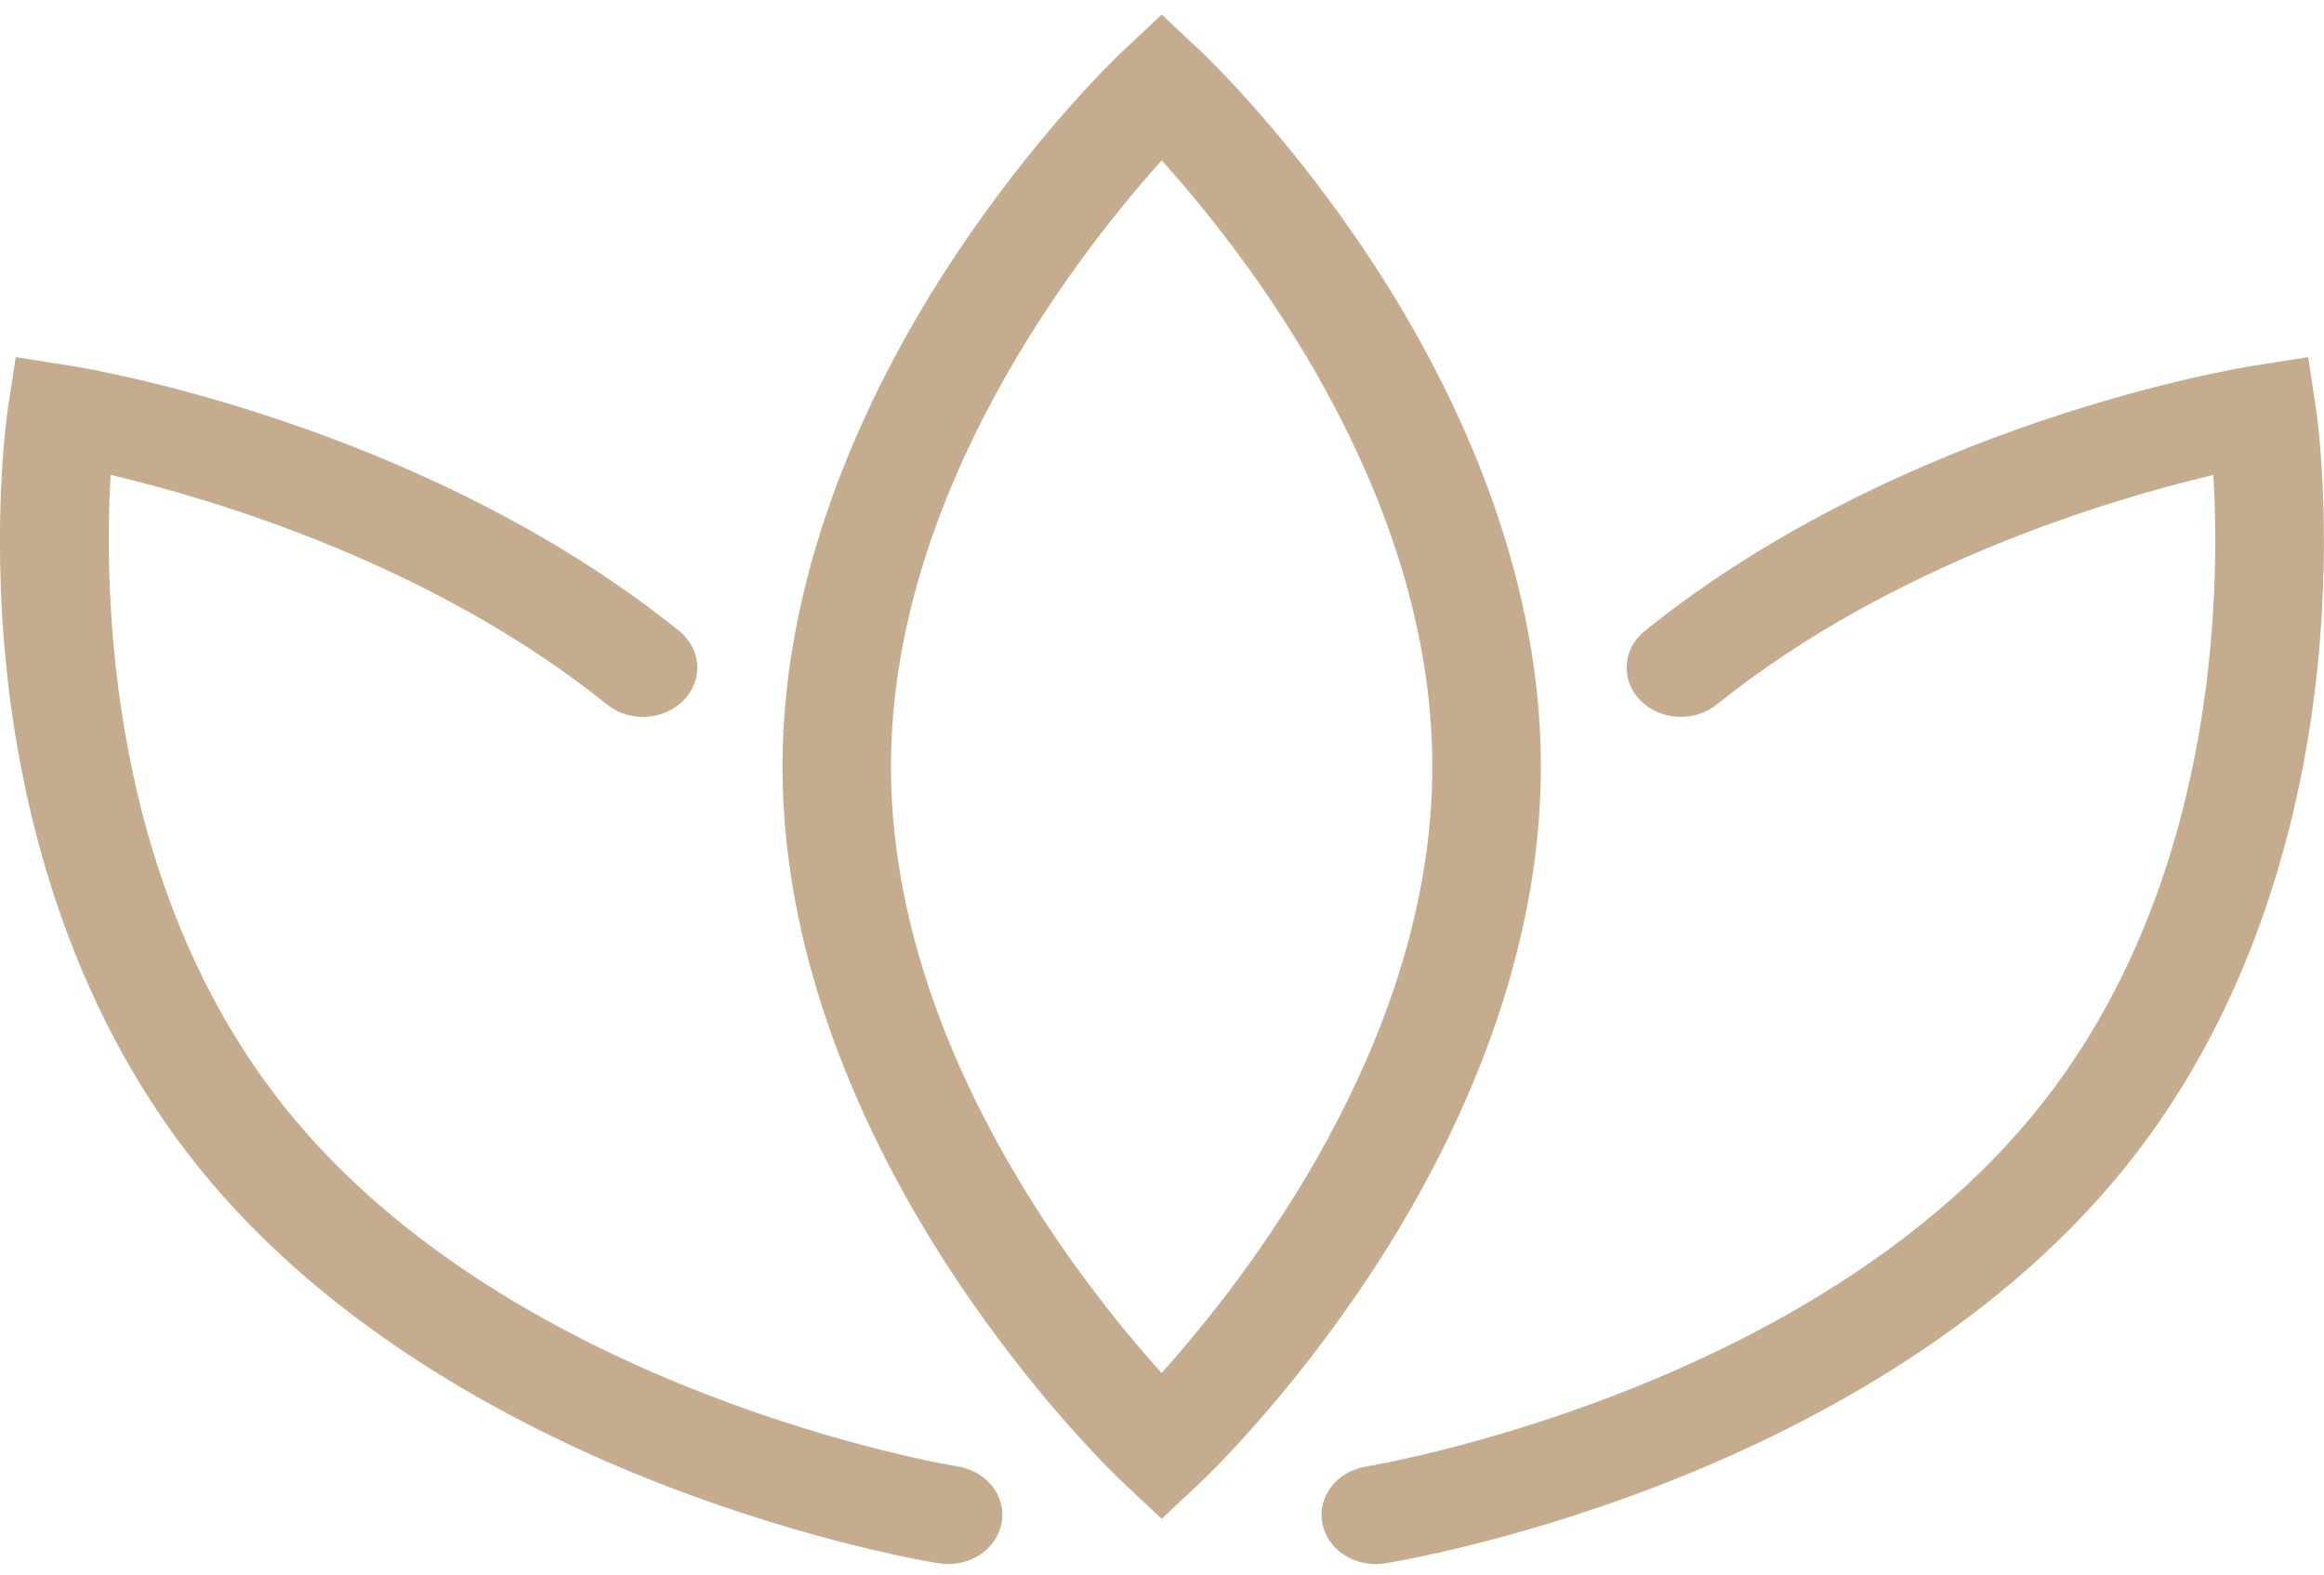
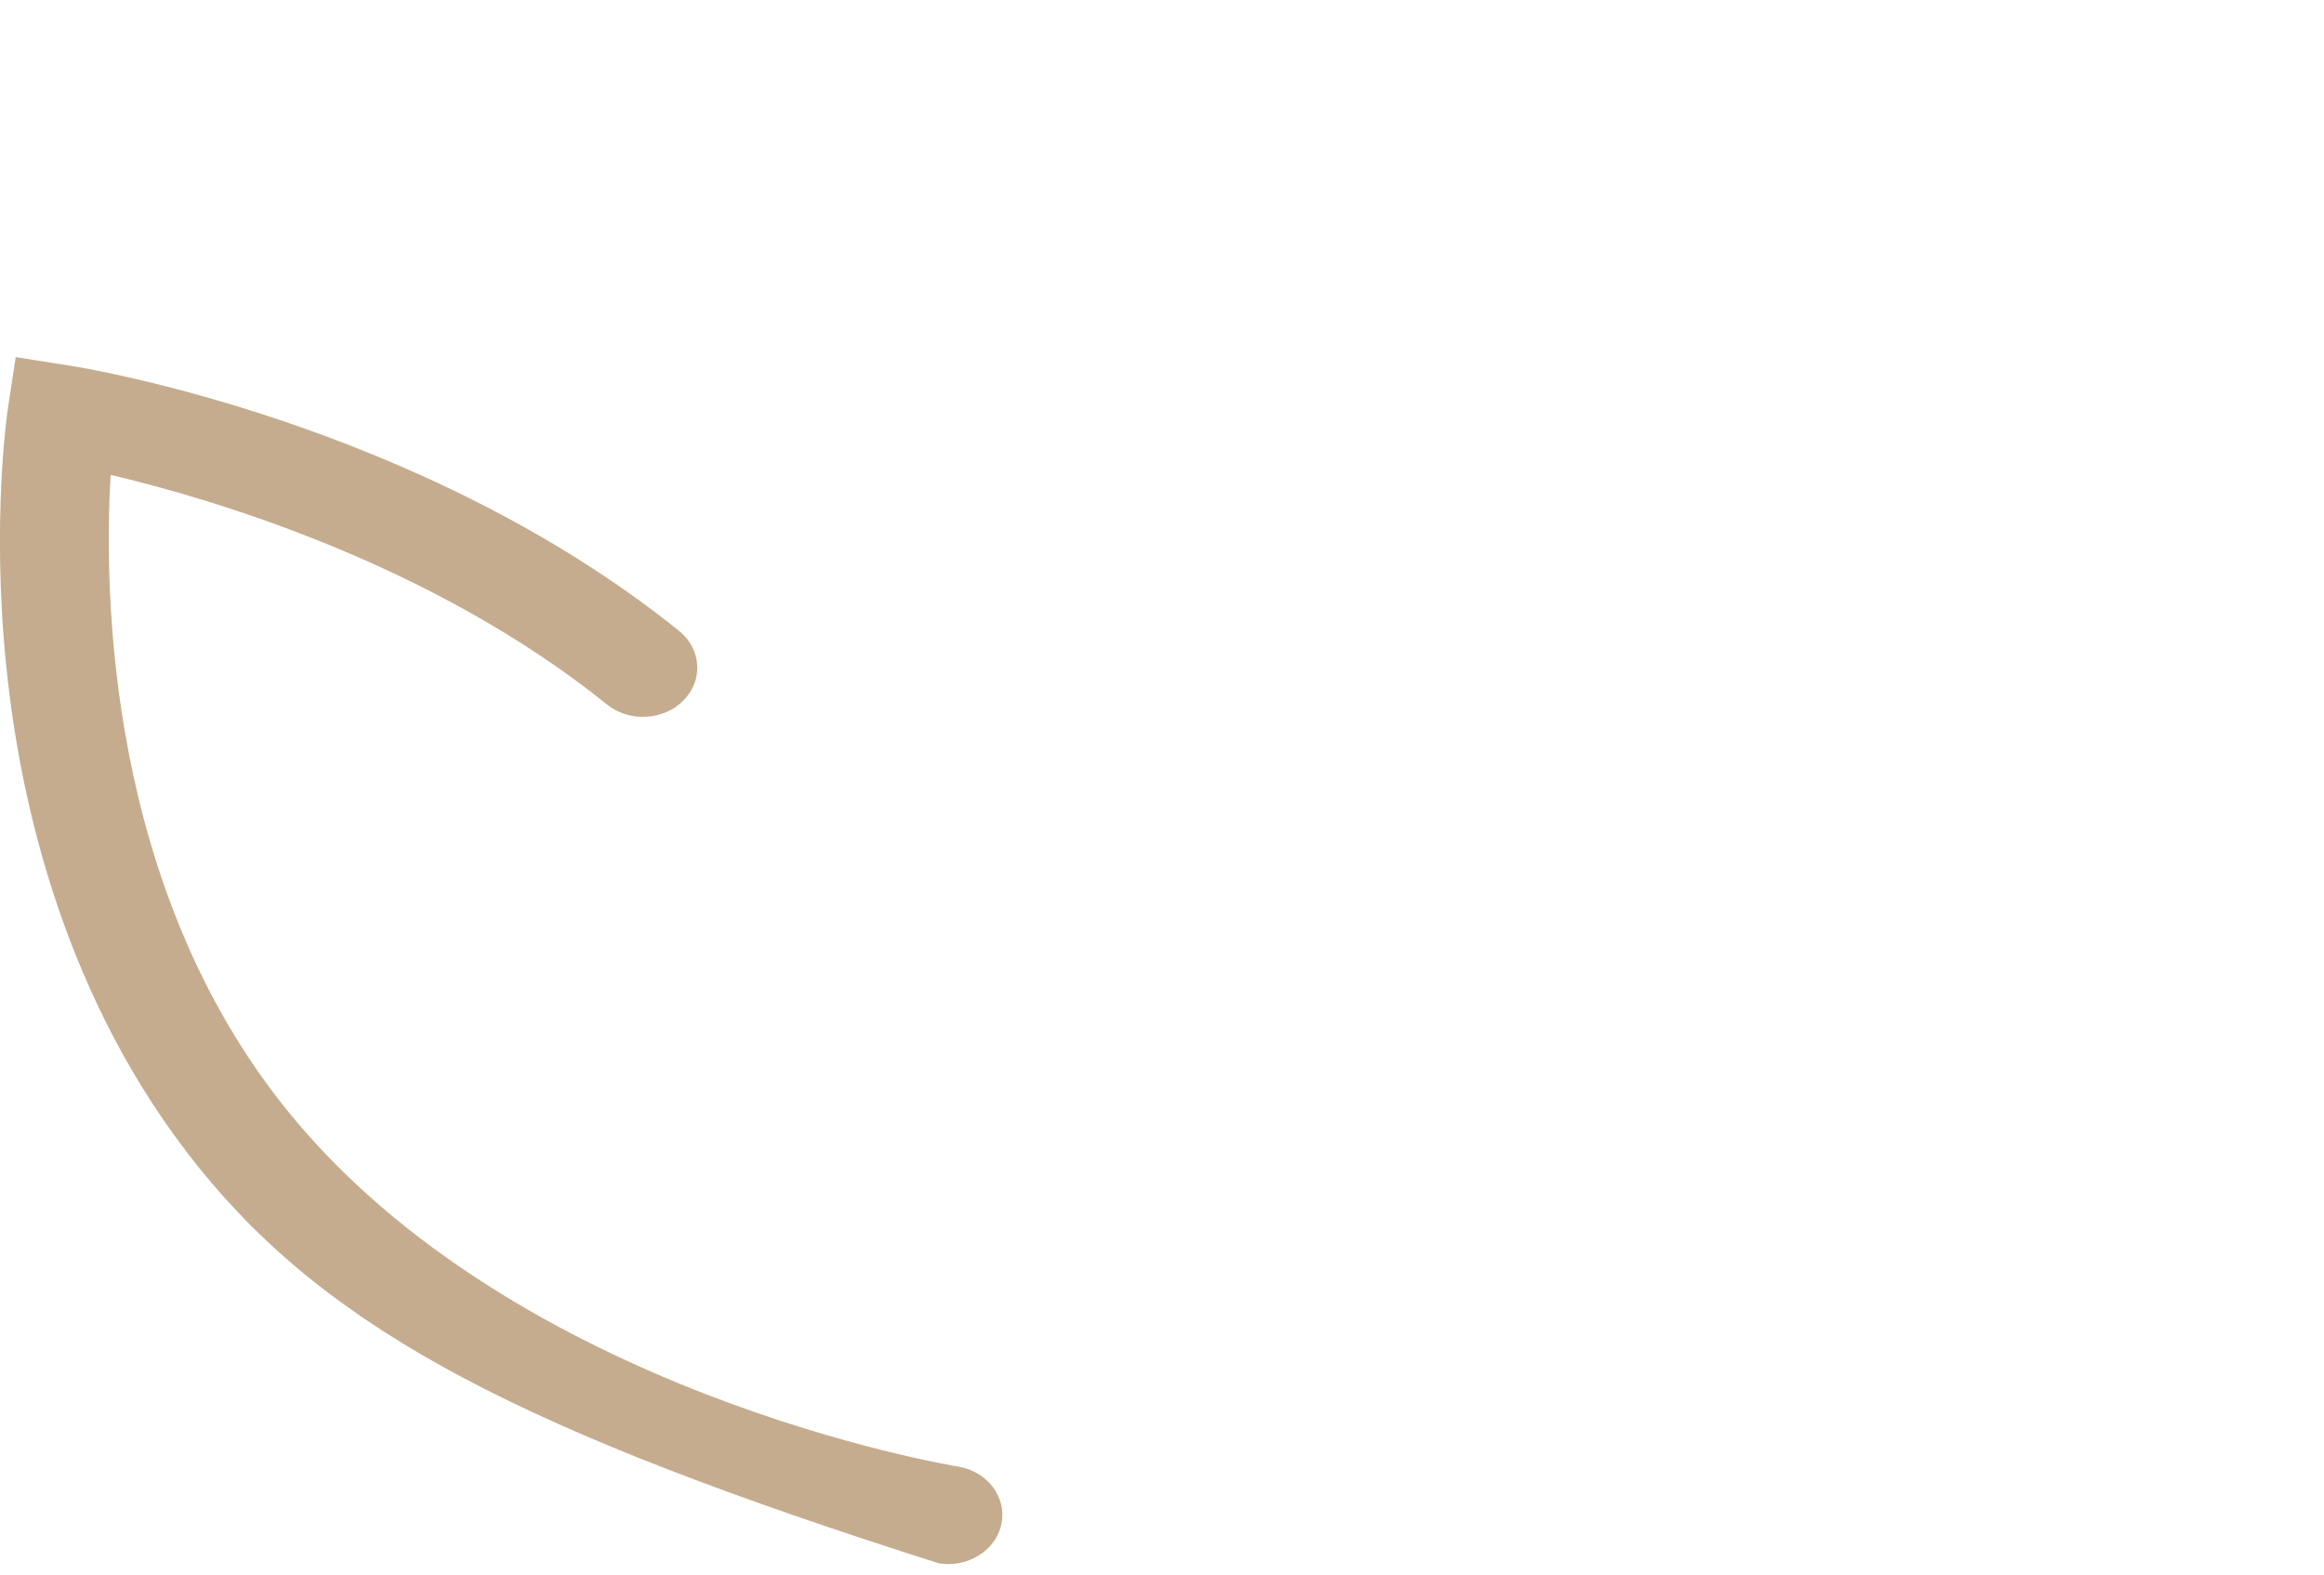
<svg xmlns="http://www.w3.org/2000/svg" width="90" height="61" viewBox="0 0 90 61" fill="none">
-   <path d="M44.987 58.809L43.476 57.391C43.34 57.263 40.124 54.224 36.892 49.317C33.886 44.756 30.303 37.647 30.303 29.687C30.303 21.727 33.886 14.617 36.892 10.056C40.125 5.15 43.341 2.11 43.476 1.983L44.987 0.562L46.499 1.981C46.634 2.109 49.85 5.148 53.084 10.055C56.09 14.616 59.673 21.725 59.673 29.685C59.673 37.645 56.09 44.754 53.084 49.315C49.85 54.222 46.634 57.262 46.499 57.389L44.987 58.809ZM44.989 6.21C41.766 9.794 34.504 19.051 34.504 29.686C34.504 40.35 41.759 49.584 44.984 53.161C48.208 49.576 55.469 40.32 55.469 29.686C55.47 19.023 48.214 9.788 44.989 6.21Z" fill="#C5AC8E" />
-   <path d="M53.277 60.562C52.275 60.562 51.387 59.909 51.209 58.983C51.01 57.946 51.776 56.961 52.919 56.781C53.087 56.754 70.059 53.937 78.907 42.952C85.846 34.339 85.992 23.002 85.715 18.389C81.736 19.331 73.241 21.845 66.488 27.277C65.62 27.976 64.292 27.903 63.522 27.116C62.752 26.329 62.831 25.126 63.699 24.427C73.711 16.373 86.695 14.251 87.242 14.166L89.386 13.828L89.684 15.781C89.71 15.956 90.33 20.131 89.75 25.821C89.21 31.112 87.48 38.768 82.301 45.198C77.122 51.628 69.604 55.453 64.209 57.531C58.406 59.766 53.831 60.502 53.639 60.532C53.518 60.552 53.397 60.562 53.277 60.562Z" fill="#C5AC8E" />
-   <path d="M36.719 60.561C36.599 60.561 36.478 60.551 36.356 60.532C36.164 60.502 31.589 59.766 25.786 57.531C20.39 55.453 12.872 51.627 7.694 45.198C2.516 38.768 0.785 31.112 0.245 25.821C-0.336 20.131 0.285 15.956 0.311 15.781L0.609 13.828L2.754 14.166C3.302 14.252 16.285 16.374 26.297 24.427C27.165 25.126 27.244 26.329 26.474 27.116C25.702 27.903 24.374 27.975 23.506 27.277C16.734 21.829 8.259 19.326 4.285 18.387C4.014 23.003 4.169 34.36 11.088 42.952C19.963 53.97 36.907 56.753 37.077 56.78C38.221 56.959 38.986 57.946 38.787 58.982C38.609 59.908 37.722 60.561 36.719 60.561Z" fill="#C5AC8E" />
+   <path d="M36.719 60.561C36.599 60.561 36.478 60.551 36.356 60.532C20.39 55.453 12.872 51.627 7.694 45.198C2.516 38.768 0.785 31.112 0.245 25.821C-0.336 20.131 0.285 15.956 0.311 15.781L0.609 13.828L2.754 14.166C3.302 14.252 16.285 16.374 26.297 24.427C27.165 25.126 27.244 26.329 26.474 27.116C25.702 27.903 24.374 27.975 23.506 27.277C16.734 21.829 8.259 19.326 4.285 18.387C4.014 23.003 4.169 34.36 11.088 42.952C19.963 53.97 36.907 56.753 37.077 56.78C38.221 56.959 38.986 57.946 38.787 58.982C38.609 59.908 37.722 60.561 36.719 60.561Z" fill="#C5AC8E" />
</svg>